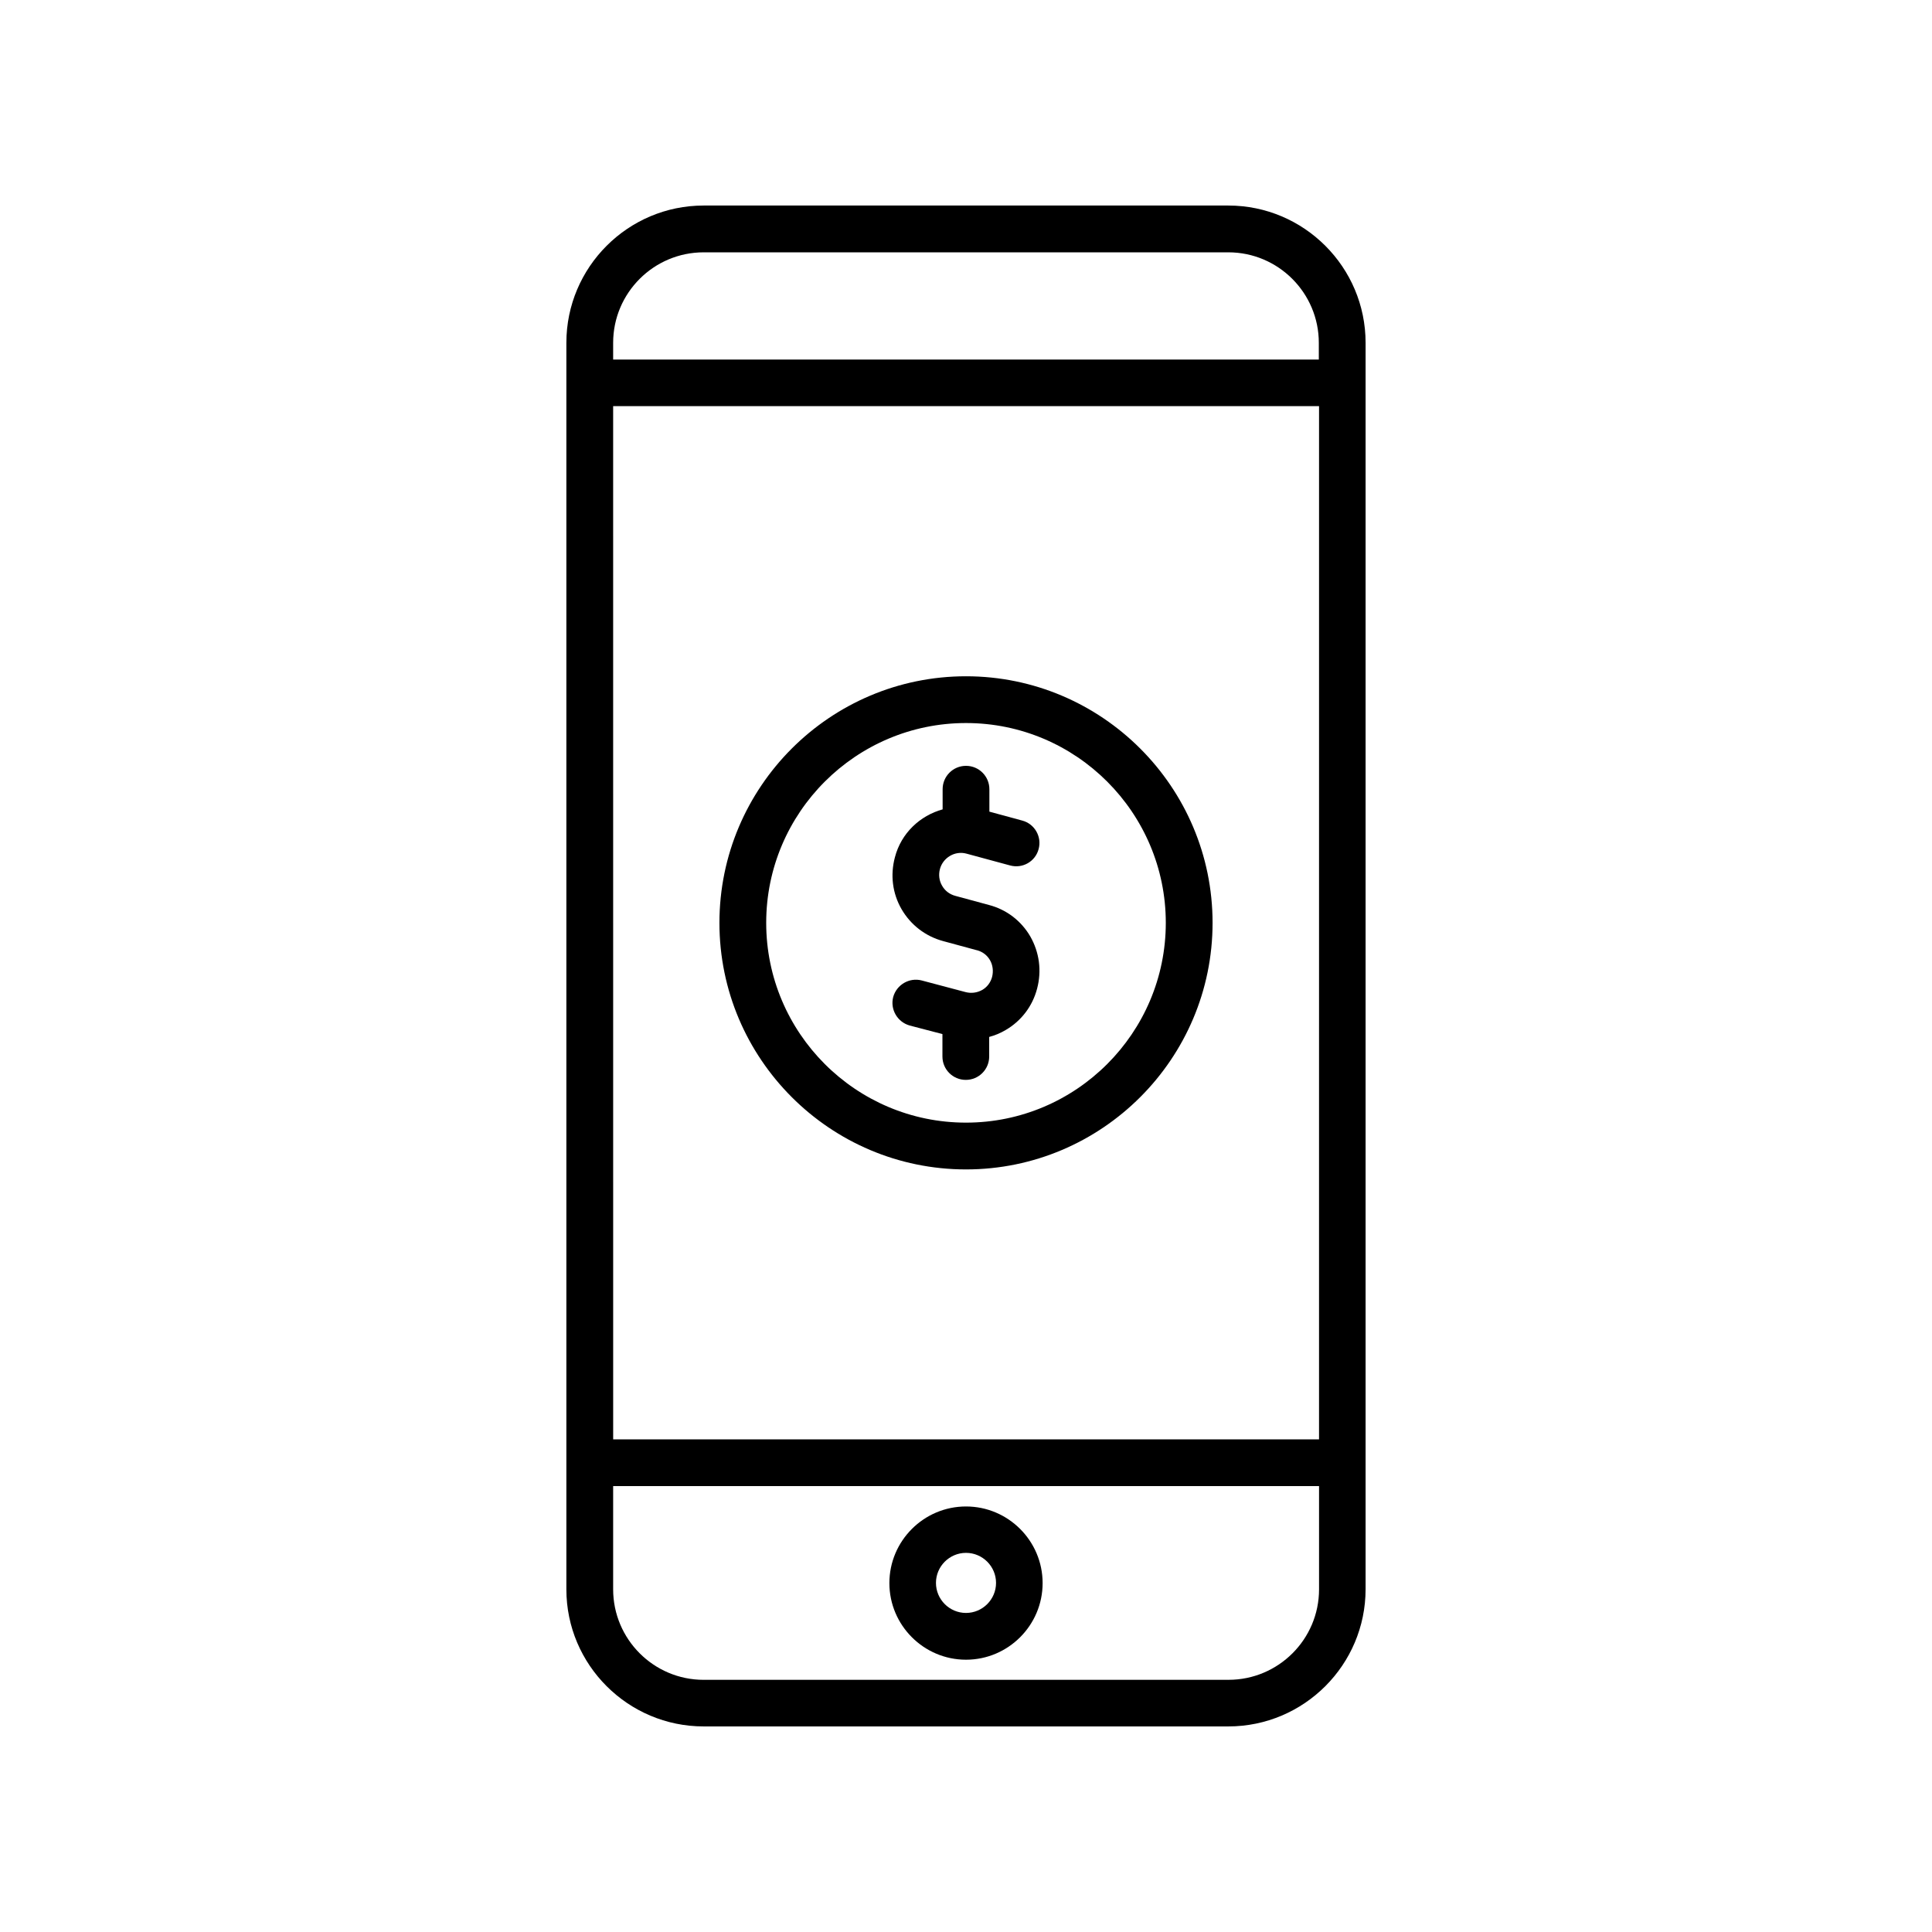
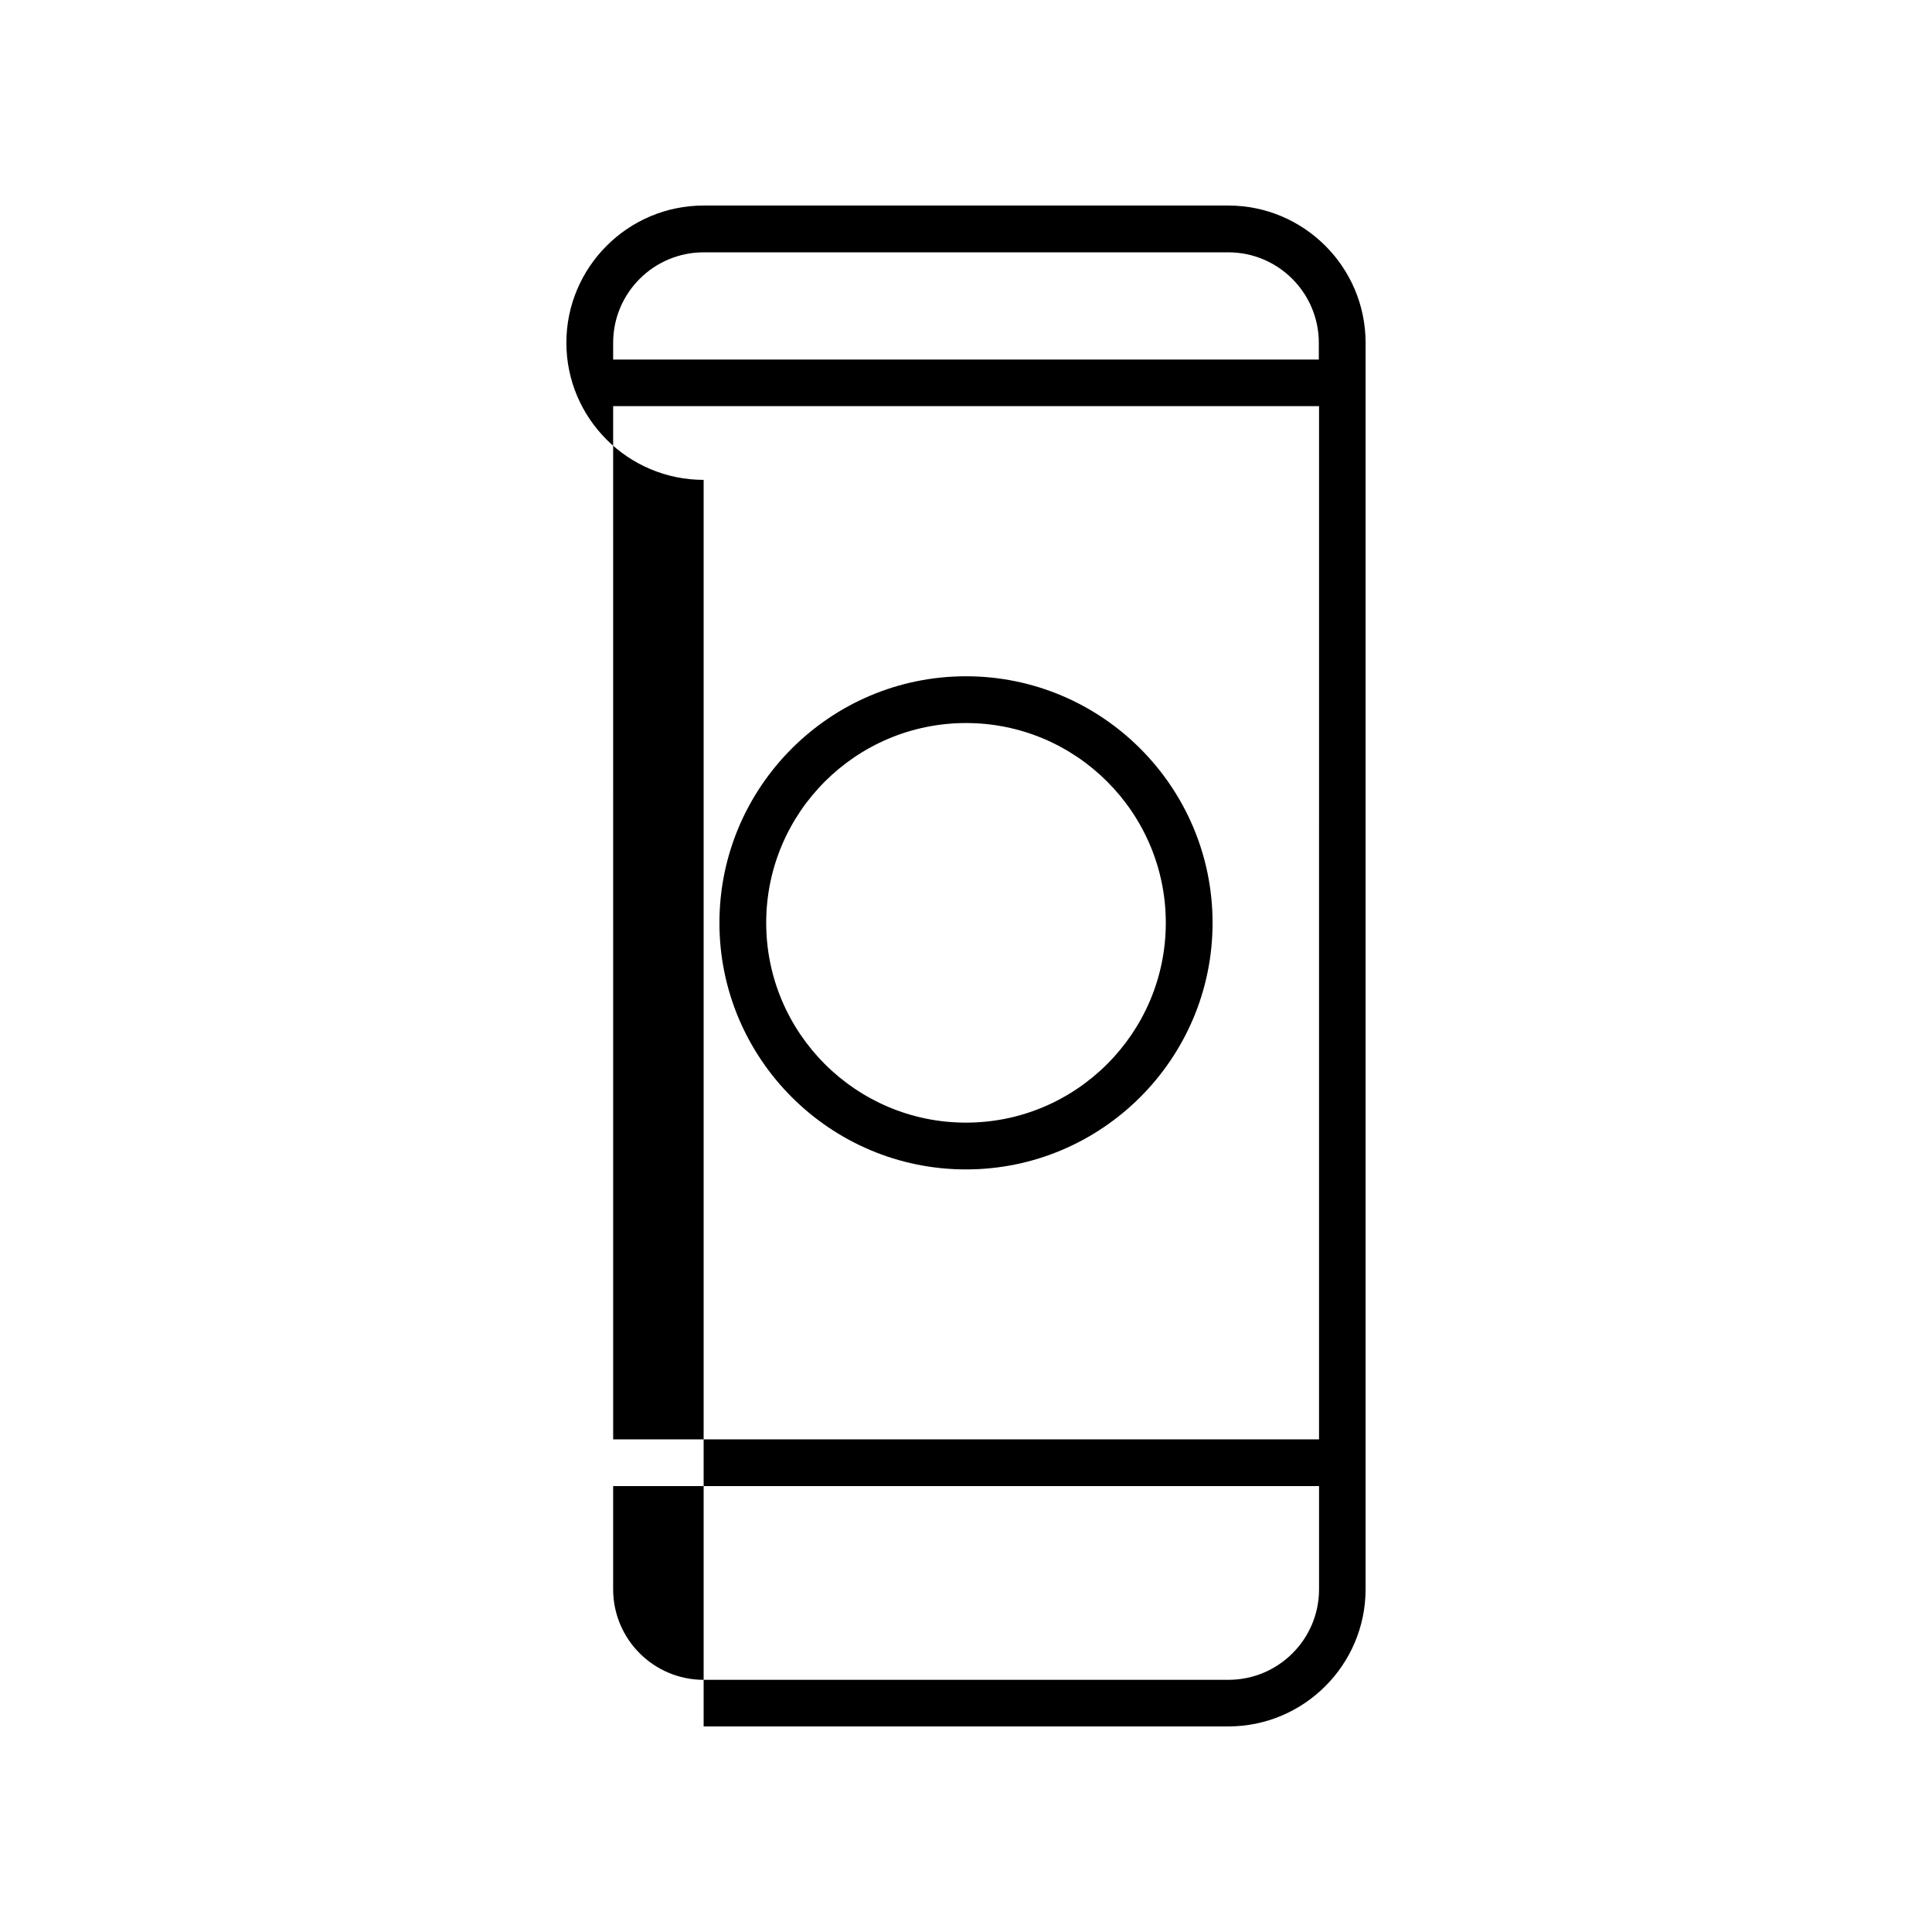
<svg xmlns="http://www.w3.org/2000/svg" fill="#000000" width="800px" height="800px" version="1.1" viewBox="144 144 512 512">
  <g>
-     <path d="m330.47 601.52h139.05c20.051 0 36.375-16.324 36.375-36.375v-330.3c0-20.051-16.324-36.375-36.375-36.375h-139.05c-20.051 0-36.375 16.324-36.375 36.375v330.35c0 20 16.324 36.324 36.375 36.324zm-23.98-366.67c0-13.25 10.781-23.98 23.98-23.98h139.05c13.25 0 23.98 10.781 23.98 23.98v4.434h-187.01zm0 16.773h187.07l-0.004 273.82h-187.06zm0 286.21h187.07v27.355c0 13.25-10.781 23.98-23.98 23.98l-139.11 0.004c-13.25 0-23.98-10.781-23.98-23.98z" />
-     <path d="m406.09 383.83-8.918-2.418c-1.512-0.402-2.769-1.359-3.527-2.719-0.754-1.309-0.957-2.871-0.555-4.383 0.805-3.023 3.981-4.938 7.055-4.082l11.539 3.125c3.324 0.906 6.699-1.059 7.559-4.332 0.906-3.273-1.059-6.699-4.332-7.559l-8.715-2.367v-5.945c0-3.426-2.769-6.195-6.195-6.195-3.426 0-6.195 2.769-6.195 6.195v5.34c-5.996 1.664-10.984 6.297-12.645 12.695-1.258 4.684-0.656 9.574 1.762 13.754s6.348 7.203 11.035 8.465l8.918 2.418h0.051c1.461 0.402 2.672 1.309 3.426 2.621 0.754 1.309 0.957 2.922 0.555 4.484-0.402 1.461-1.309 2.672-2.621 3.426-1.359 0.754-2.922 0.957-4.434 0.555l-11.586-3.074c-3.273-0.855-6.648 1.109-7.559 4.383-0.855 3.273 1.109 6.648 4.383 7.559l8.664 2.266v5.945c0 3.426 2.769 6.195 6.195 6.195s6.195-2.769 6.195-6.195v-5.188c1.512-0.402 2.973-1.008 4.332-1.812 4.18-2.418 7.152-6.348 8.363-10.984 1.258-4.734 0.605-9.621-1.812-13.855-2.422-4.137-6.301-7.109-10.938-8.316z" />
+     <path d="m330.47 601.52h139.05c20.051 0 36.375-16.324 36.375-36.375v-330.3c0-20.051-16.324-36.375-36.375-36.375h-139.05c-20.051 0-36.375 16.324-36.375 36.375c0 20 16.324 36.324 36.375 36.324zm-23.98-366.67c0-13.25 10.781-23.98 23.98-23.98h139.05c13.25 0 23.98 10.781 23.98 23.98v4.434h-187.01zm0 16.773h187.07l-0.004 273.82h-187.06zm0 286.21h187.07v27.355c0 13.25-10.781 23.98-23.98 23.98l-139.11 0.004c-13.25 0-23.98-10.781-23.98-23.98z" />
    <path d="m400 323.22c-36.023 0-65.344 29.32-65.344 65.344s29.32 65.344 65.344 65.344 65.344-29.32 65.344-65.344-29.324-65.344-65.344-65.344zm0 118.29c-29.223 0-52.949-23.781-52.949-52.949 0-29.223 23.781-52.949 52.949-52.949 29.223 0 52.949 23.781 52.949 52.949 0 29.172-23.73 52.949-52.949 52.949z" />
-     <path d="m400 583.84c11.184 0 20.305-9.117 20.305-20.305 0-11.184-9.117-20.305-20.305-20.305-11.184 0-20.305 9.117-20.305 20.305 0 11.184 9.117 20.305 20.305 20.305zm0-28.316c4.383 0 7.961 3.578 7.961 7.961s-3.578 7.961-7.961 7.961-7.961-3.578-7.961-7.961 3.578-7.961 7.961-7.961z" />
  </g>
</svg>